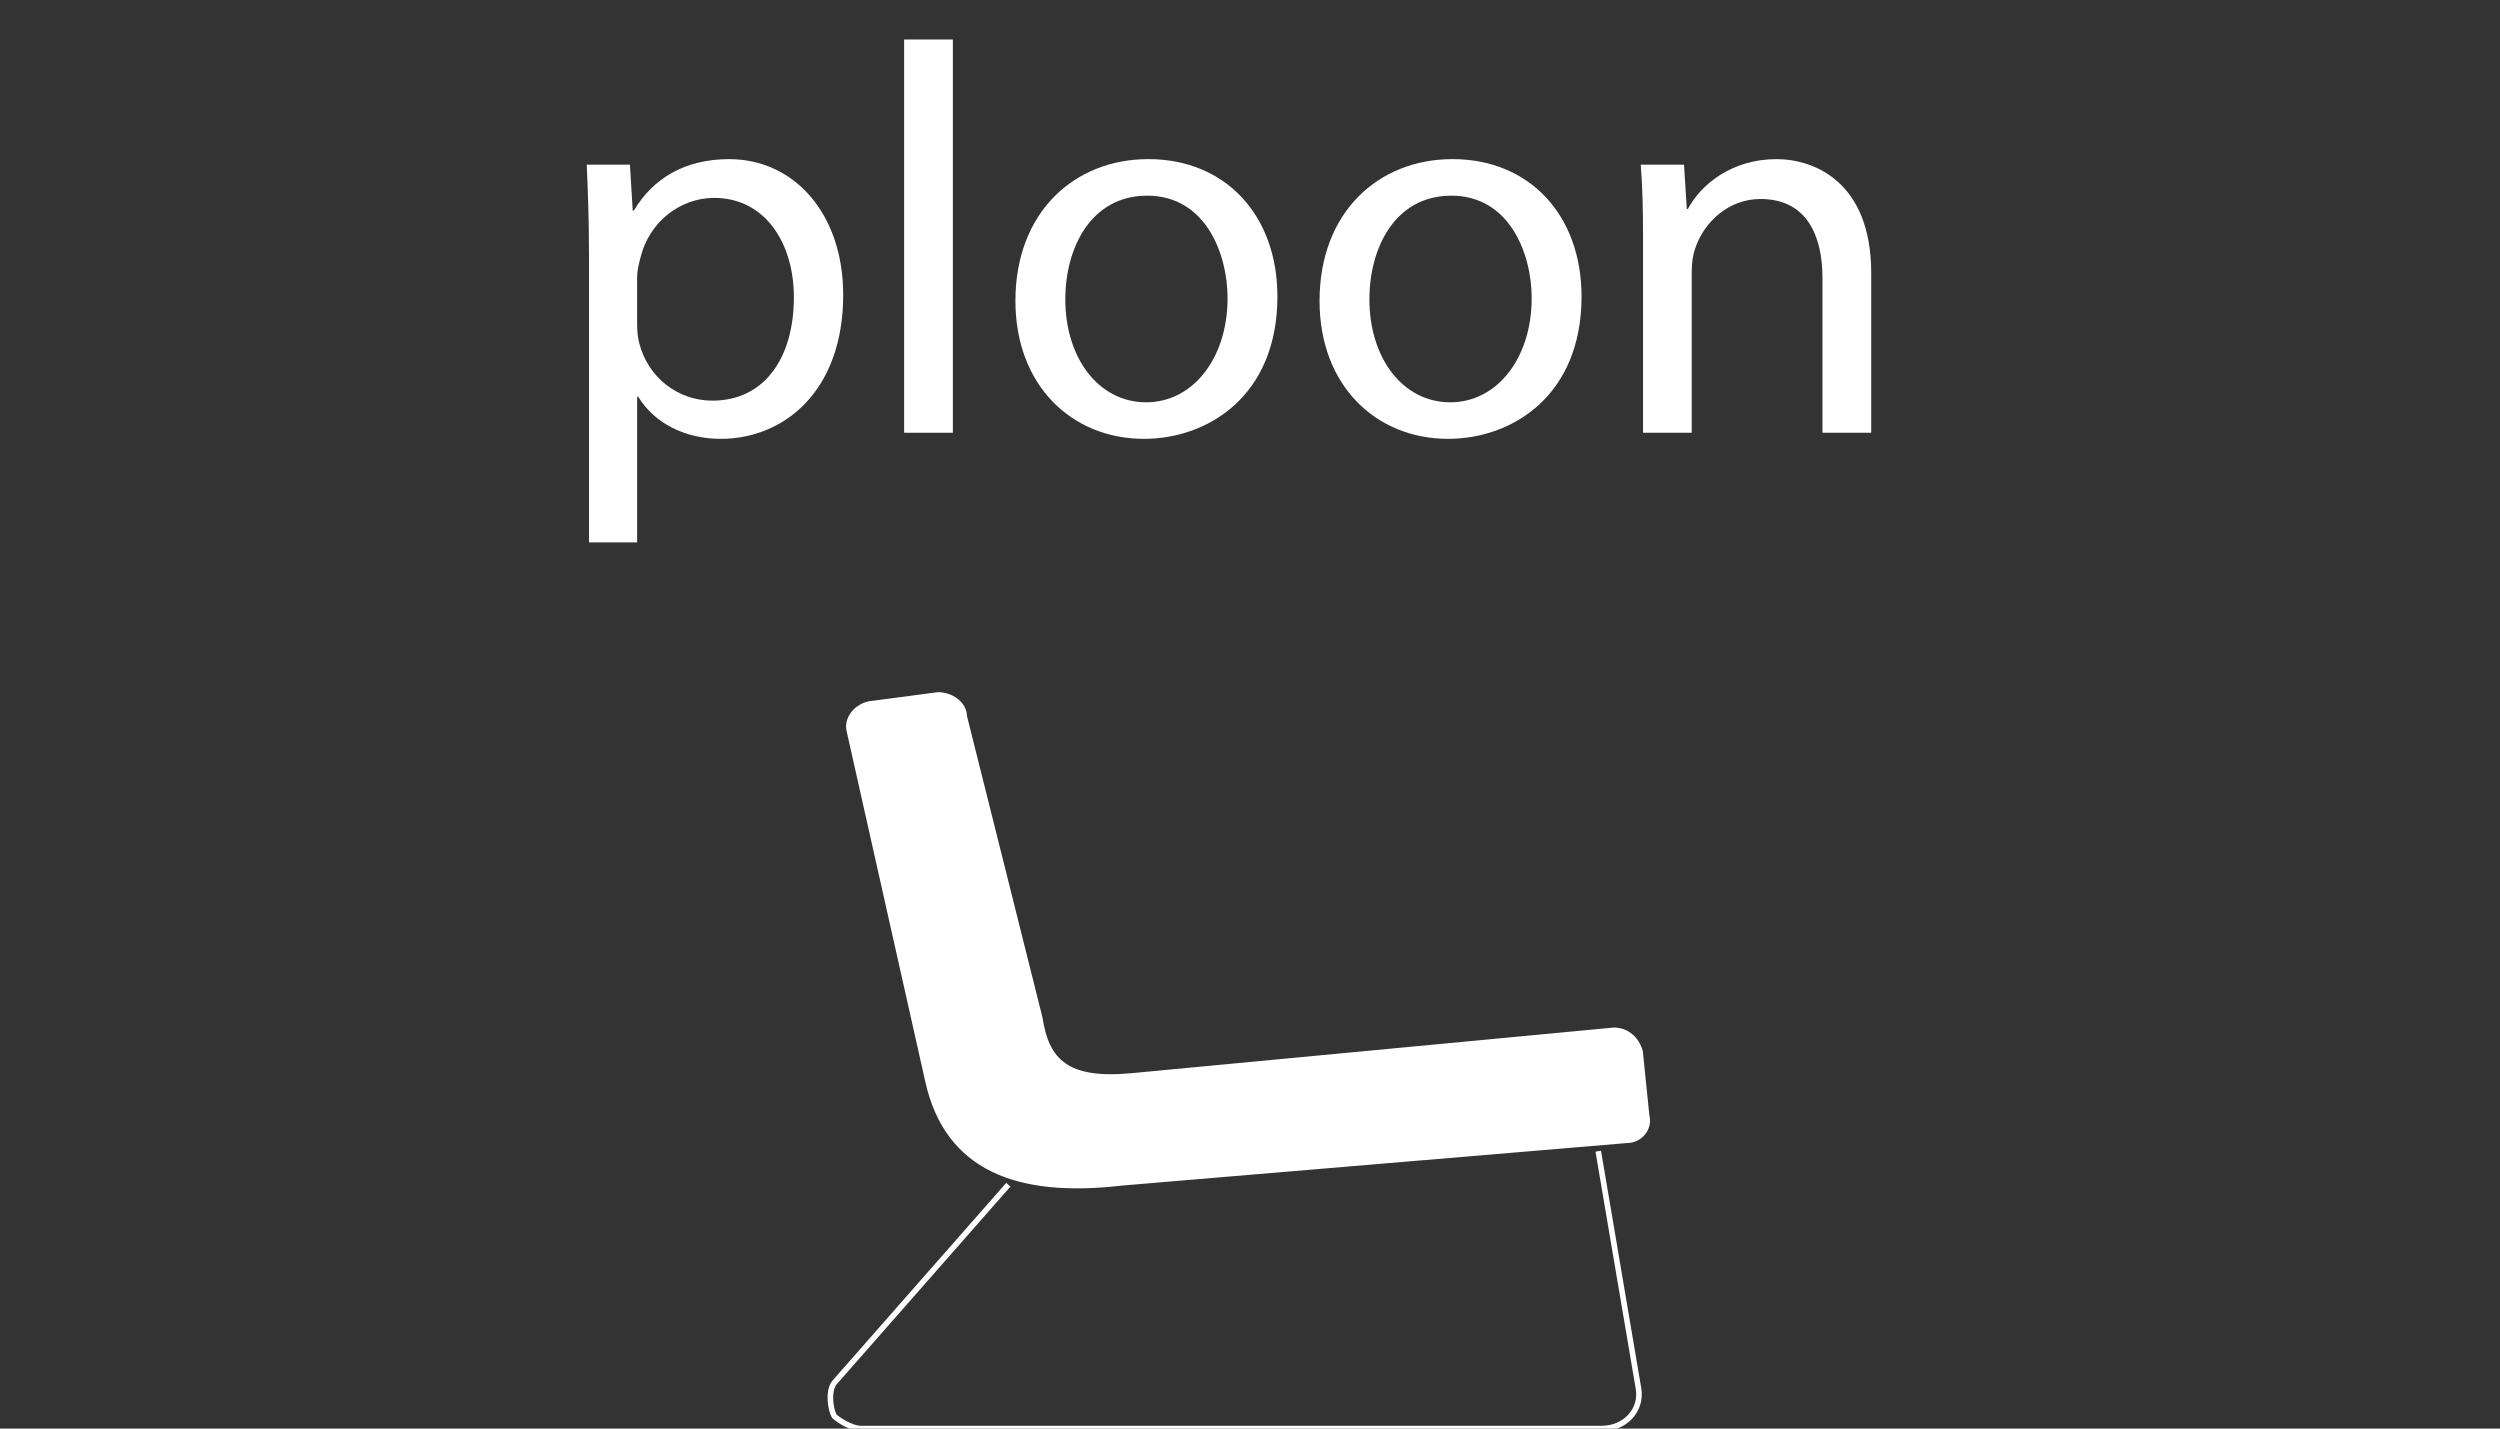
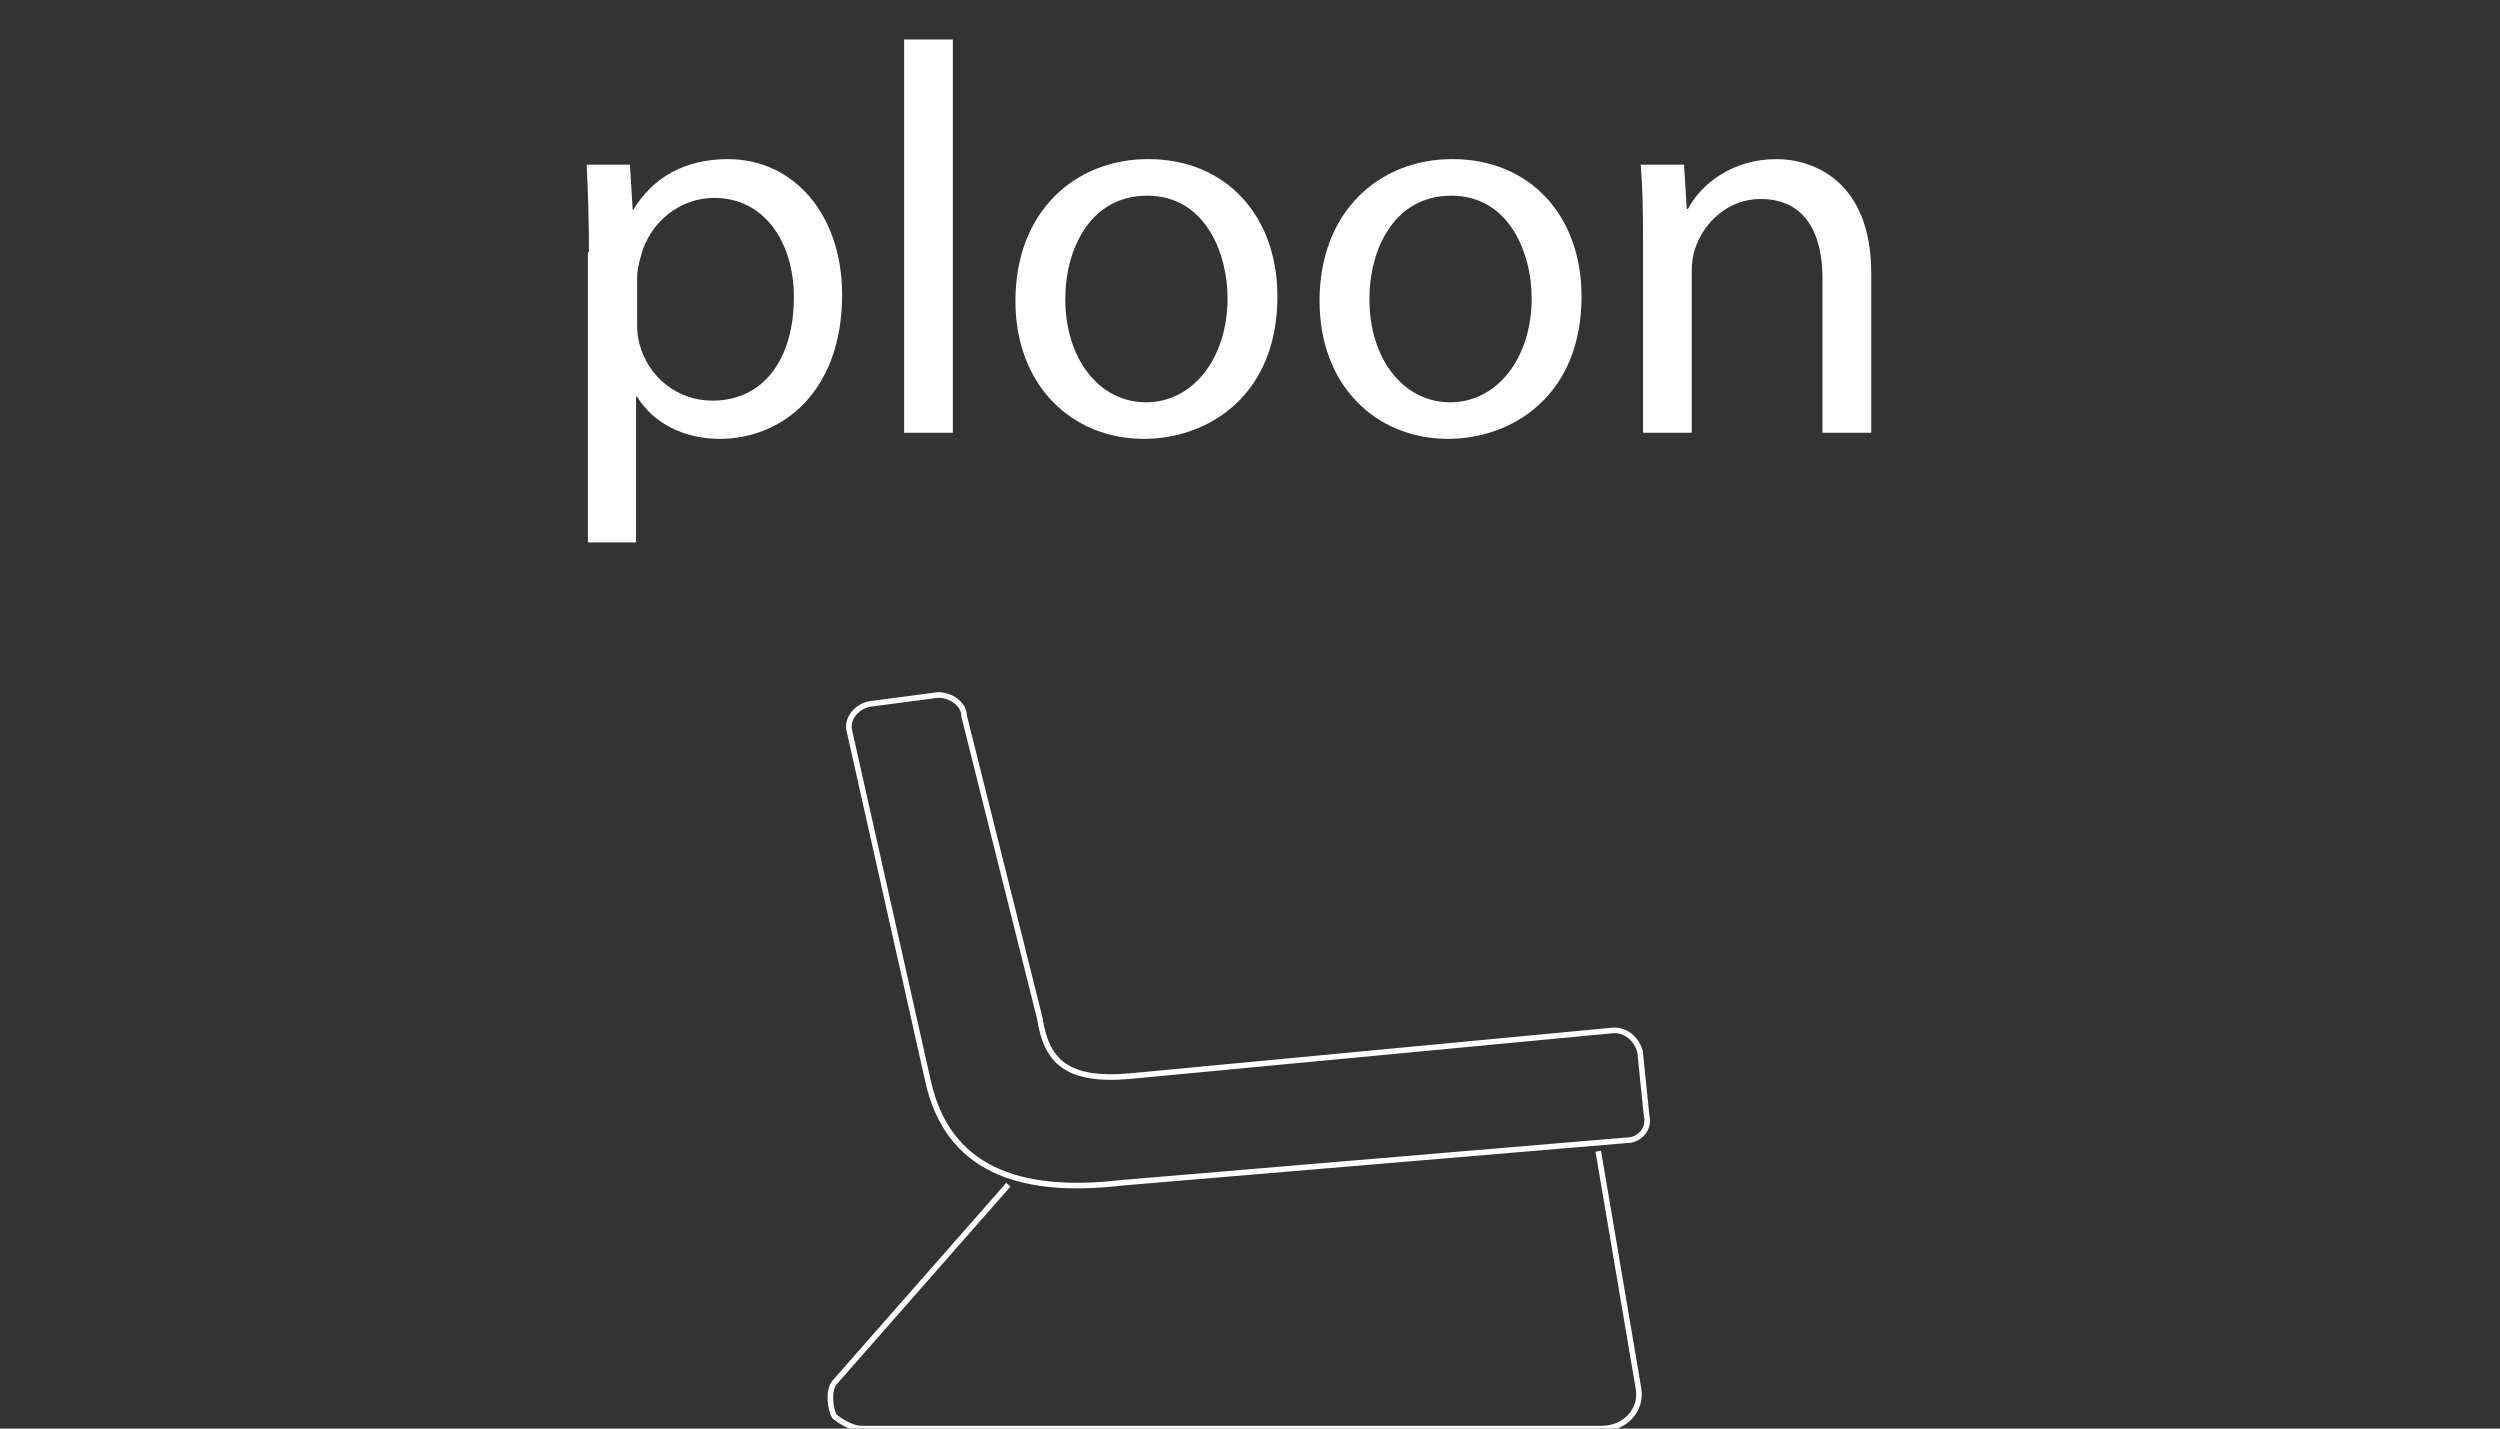
<svg xmlns="http://www.w3.org/2000/svg" version="1.1" id="Layer_1" x="0px" y="0px" width="112px" height="64px" viewBox="0 0 112 64" enable-background="new 0 0 112 64" xml:space="preserve">
  <rect x="0" y="0" width="112" height="64" fill="#333333" stroke="none" />
-   <path fill="#FFFFFF" d="M38.938,31.542l3.084-0.408c0.585,0,1.172,0.408,1.172,0.952l3.387,13.525  c0.295,1.916,1.178,2.869,4.111,2.593l21.609-2.045c0.59,0,1.027,0.413,1.174,0.958l0.293,2.871c0.146,0.55-0.293,1.095-0.877,1.095  l-22.628,1.905c-4.711,0.554-7.8-0.678-8.677-4.508L38.06,32.773C37.906,32.226,38.348,31.672,38.938,31.542" />
  <path fill="none" stroke="#FFFFFF" stroke-width="0.25" d="M38.938,31.542l3.084-0.408c0.585,0,1.172,0.408,1.172,0.952  l3.387,13.525c0.295,1.916,1.178,2.869,4.111,2.593l21.609-2.045c0.59,0,1.027,0.413,1.174,0.958l0.293,2.871  c0.146,0.55-0.293,1.095-0.877,1.095l-22.628,1.905c-4.711,0.554-7.8-0.678-8.677-4.508L38.06,32.773  C37.906,32.226,38.348,31.672,38.938,31.542L38.938,31.542z M71.602,51.574l1.806,10.652C73.557,63.18,72.803,64,71.752,64h-33.18  c-0.447,0-1.048-0.412-1.196-0.555c-0.154-0.266-0.304-1.086,0-1.496l7.798-8.874" />
  <g>
-     <path fill="#FFFFFF" d="M26.386,11.299c0-1.538-0.051-2.78-0.101-3.922h1.936l0.125,2.059h0.049   c0.869-1.461,2.307-2.307,4.268-2.307c2.929,0,5.112,2.458,5.112,6.08c0,4.318-2.656,6.451-5.485,6.451   c-1.588,0-2.976-0.695-3.696-1.886h-0.05v6.526h-2.157V11.299z M28.543,14.499c0,0.322,0.025,0.62,0.1,0.893   c0.396,1.513,1.712,2.557,3.274,2.557c2.309,0,3.649-1.886,3.649-4.64c0-2.383-1.265-4.443-3.574-4.443   c-1.489,0-2.903,1.044-3.301,2.682c-0.073,0.271-0.148,0.594-0.148,0.866V14.499z" />
+     <path fill="#FFFFFF" d="M26.386,11.299c0-1.538-0.051-2.78-0.101-3.922h1.936l0.125,2.059c0.869-1.461,2.307-2.307,4.268-2.307c2.929,0,5.112,2.458,5.112,6.08c0,4.318-2.656,6.451-5.485,6.451   c-1.588,0-2.976-0.695-3.696-1.886h-0.05v6.526h-2.157V11.299z M28.543,14.499c0,0.322,0.025,0.62,0.1,0.893   c0.396,1.513,1.712,2.557,3.274,2.557c2.309,0,3.649-1.886,3.649-4.64c0-2.383-1.265-4.443-3.574-4.443   c-1.489,0-2.903,1.044-3.301,2.682c-0.073,0.271-0.148,0.594-0.148,0.866V14.499z" />
    <path fill="#FFFFFF" d="M40.505,1.77h2.183v17.617h-2.183V1.77z" />
    <path fill="#FFFFFF" d="M57.228,13.283c0,4.441-3.101,6.377-5.978,6.377c-3.226,0-5.759-2.384-5.759-6.178   c0-3.994,2.656-6.354,5.956-6.354C54.896,7.129,57.228,9.637,57.228,13.283z M47.725,13.406c0,2.632,1.489,4.617,3.624,4.617   c2.083,0,3.646-1.961,3.646-4.666c0-2.034-1.017-4.591-3.597-4.591C48.841,8.767,47.725,11.15,47.725,13.406z" />
    <path fill="#FFFFFF" d="M70.853,13.283c0,4.441-3.103,6.377-5.979,6.377c-3.226,0-5.758-2.384-5.758-6.178   c0-3.994,2.655-6.354,5.956-6.354C68.519,7.129,70.853,9.637,70.853,13.283z M61.349,13.406c0,2.632,1.489,4.617,3.623,4.617   c2.084,0,3.647-1.961,3.647-4.666c0-2.034-1.018-4.591-3.598-4.591C62.465,8.767,61.349,11.15,61.349,13.406z" />
    <path fill="#FFFFFF" d="M73.608,10.627c0-1.266-0.025-2.258-0.102-3.25h1.938l0.124,1.984h0.049   c0.595-1.115,1.984-2.232,3.971-2.232c1.661,0,4.243,0.994,4.243,5.111v7.146h-2.184v-6.924c0-1.935-0.722-3.547-2.78-3.547   c-1.414,0-2.531,1.018-2.929,2.234c-0.098,0.273-0.148,0.644-0.148,1.016v7.221h-2.182V10.627z" />
  </g>
</svg>